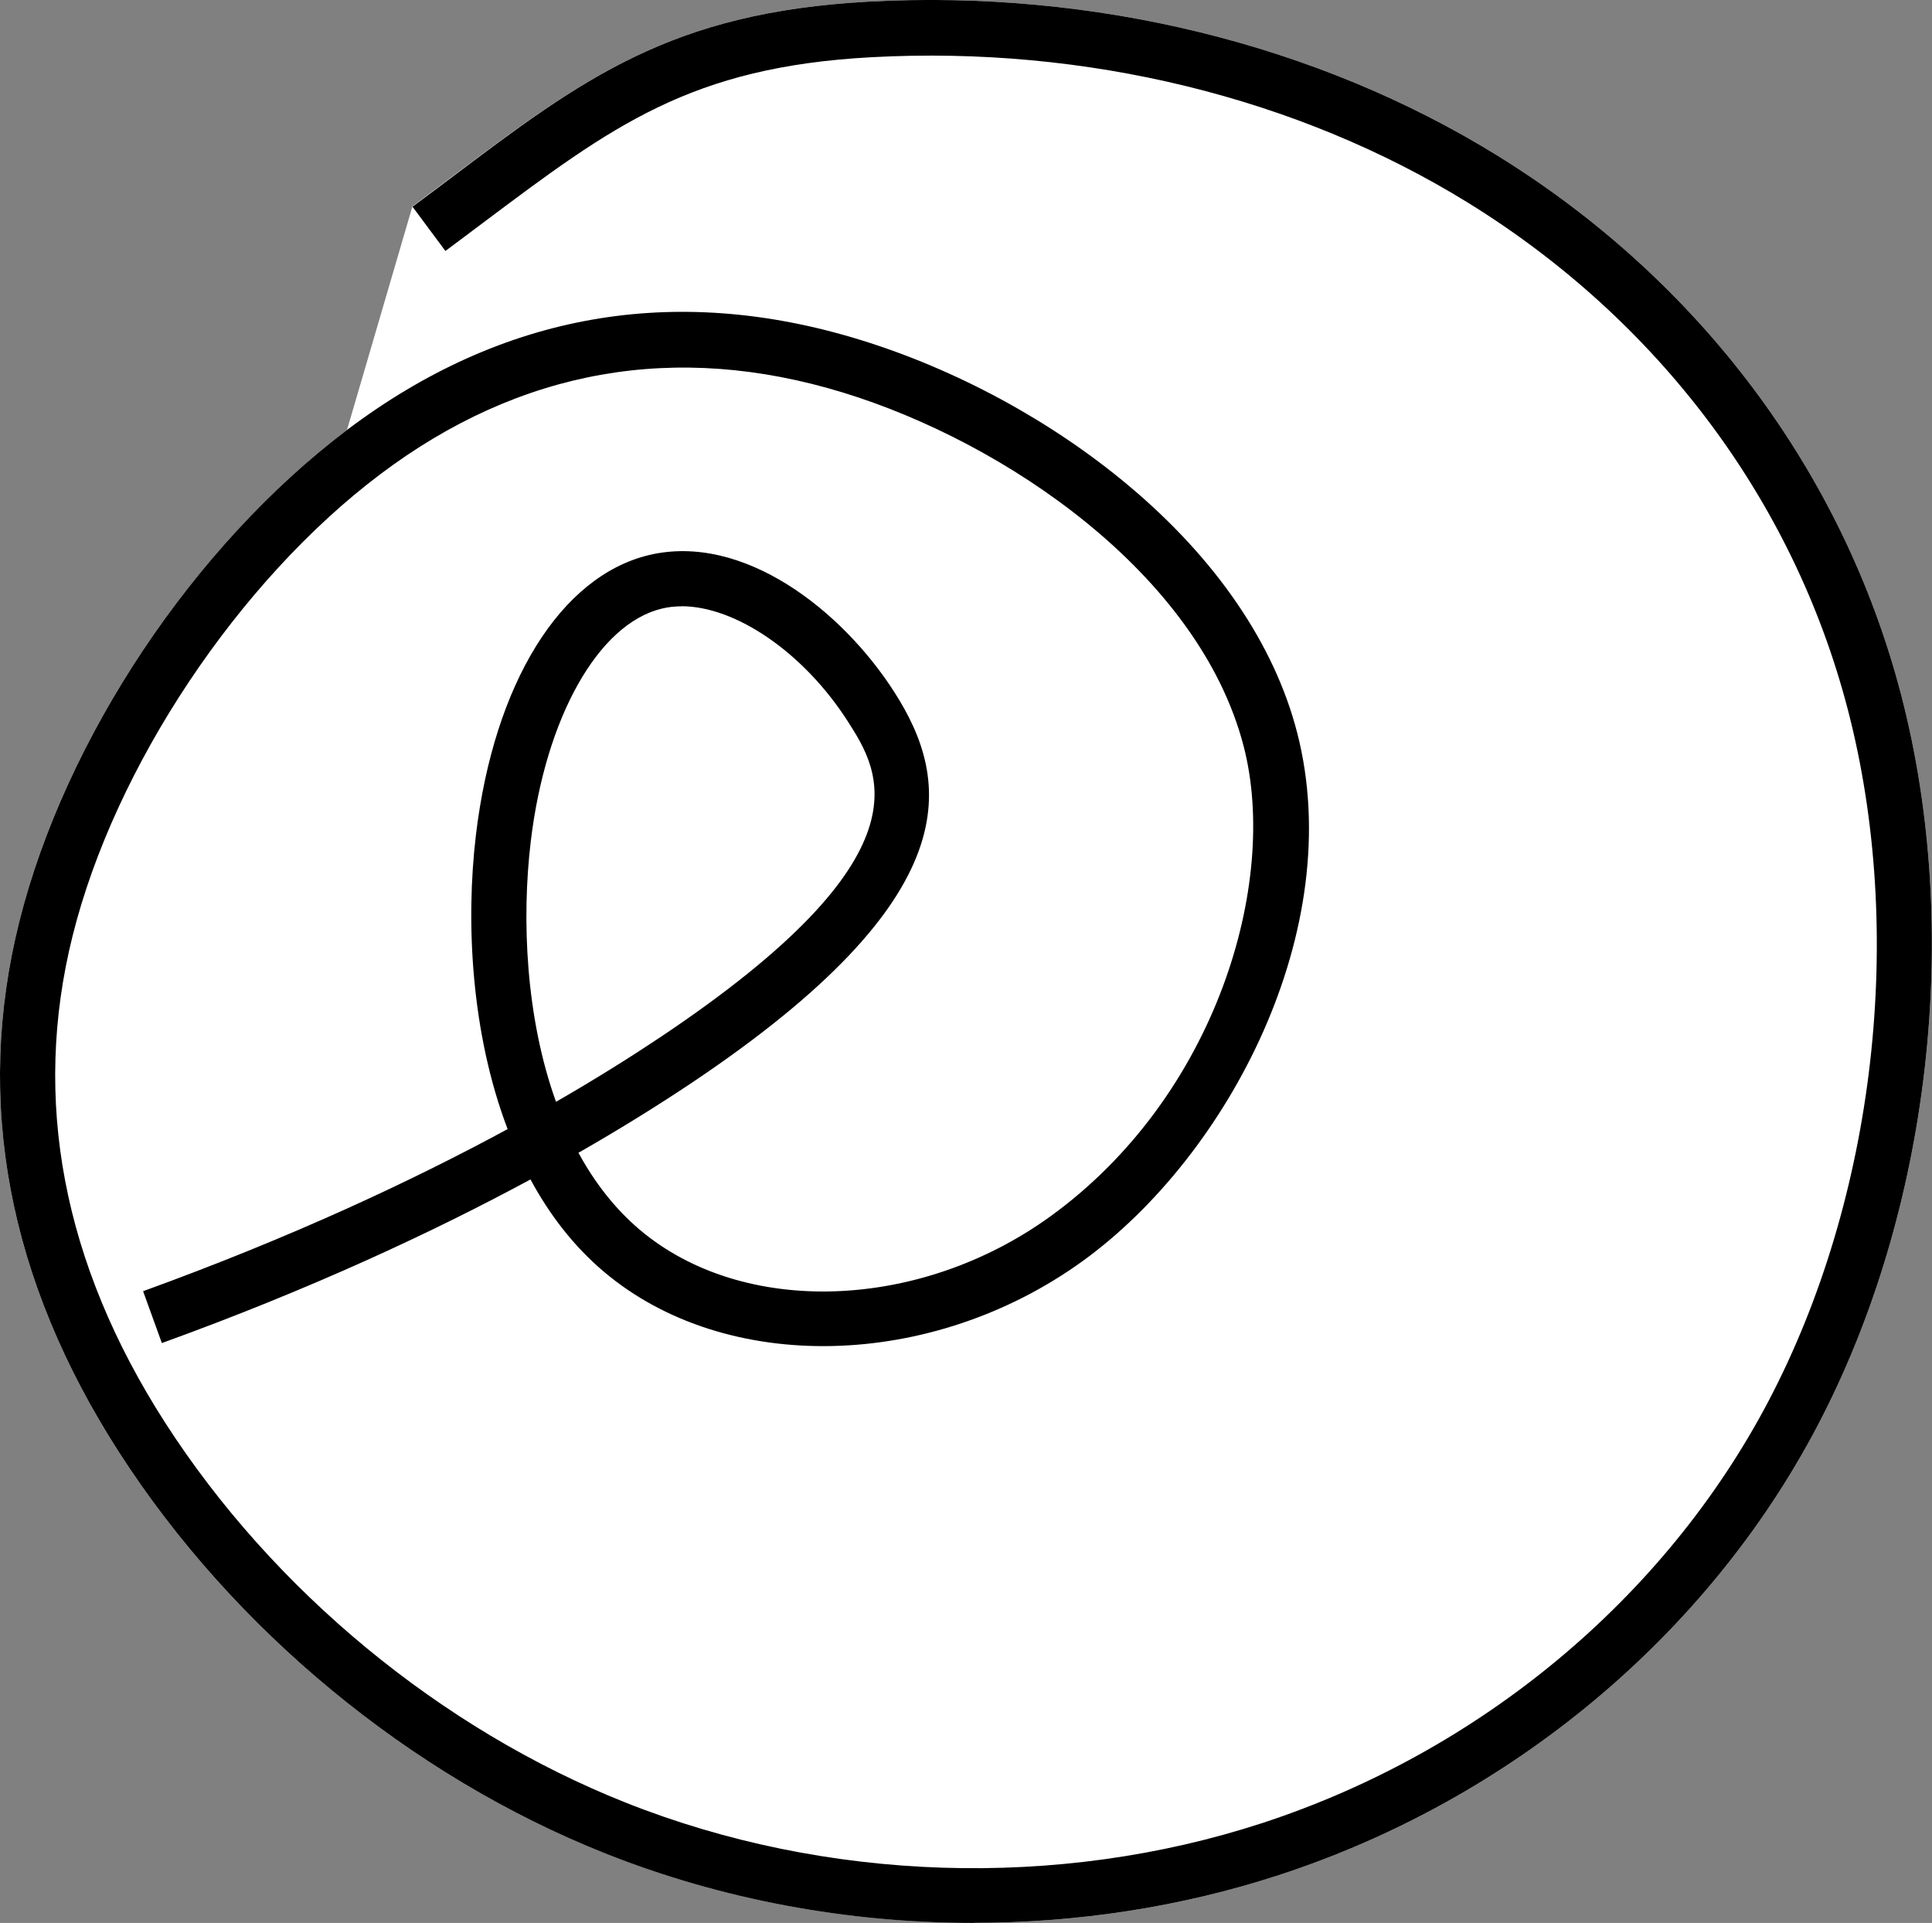
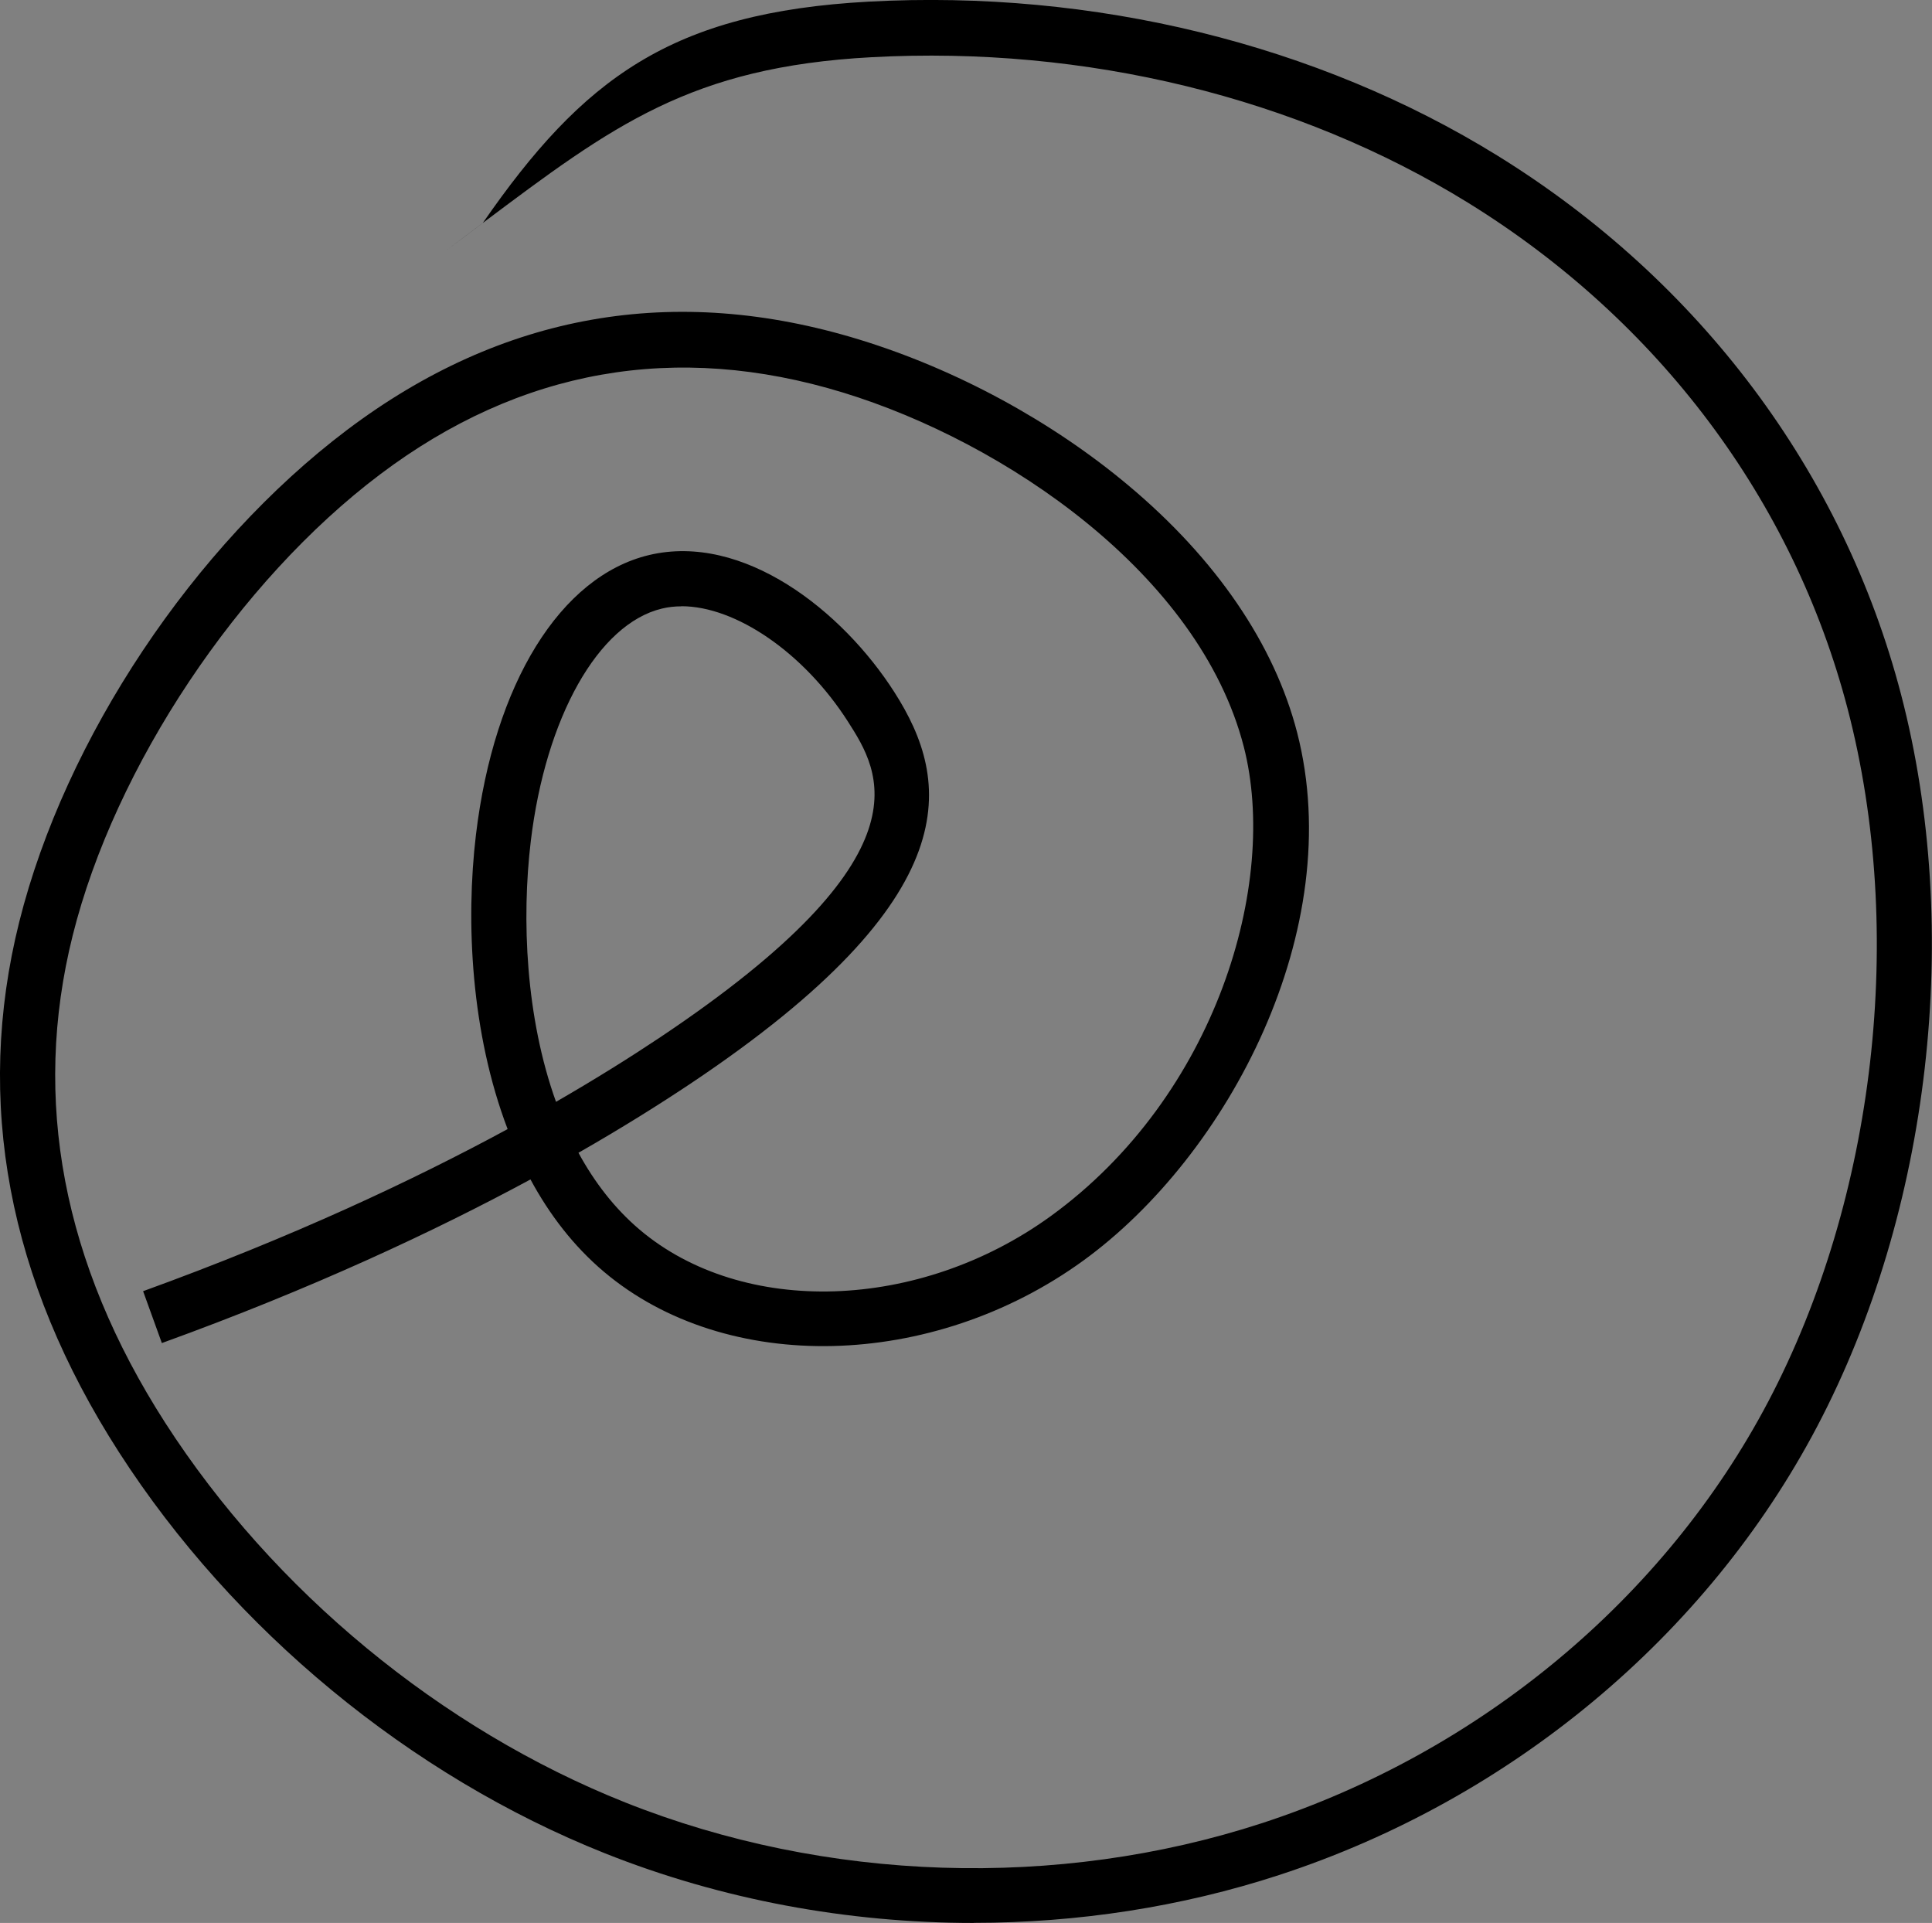
<svg xmlns="http://www.w3.org/2000/svg" id="Capa_2" data-name="Capa 2" viewBox="0 0 188.47 187.56">
  <rect x="0" y="0" width="188.47" height="187.56" fill="#808080" stroke="none" />
  <defs>
    <style>      .cls-1 {        fill: #fff;      }    </style>
  </defs>
  <g id="Llanta_Delantera" data-name="Llanta Delantera">
    <g>
-       <path class="cls-1" d="M40.25,20.11c1.26-.93,2.47-1.84,3.64-2.72C56.87,7.64,65.46,1.21,84.74.16c21.97-1.19,43.76,4.15,61.34,15.02,19.72,12.19,33.71,30.86,39.37,52.55,6.01,23.03,2.88,50.4-8.19,71.42-10.75,20.42-29.88,36.36-52.49,43.74-9.53,3.11-19.65,4.66-29.79,4.66-12.3,0-24.62-2.27-35.97-6.79-19-7.56-36.28-21.82-47.41-39.12C.78,124.82-2.5,107.41,1.88,89.91c4.47-17.87,17.02-36.69,31.97-47.97l6.39-21.83Z" />
-       <path d="M94.99,187.56c-12.3,0-24.62-2.27-35.97-6.79-19-7.56-36.28-21.82-47.41-39.12C.78,124.82-2.5,107.41,1.88,89.91c4.47-17.87,17.02-36.69,31.97-47.97,15.1-11.39,31.92-14.35,49.97-8.82,9.43,2.89,18.76,7.94,26.26,14.23,8.55,7.16,14.24,15.5,16.46,24.11,4.94,19.17-6.73,41.25-20.88,51.51-14.73,10.68-34.83,11.14-46.74,1.08-2.96-2.5-5.32-5.58-7.17-9.01-9.35,5.05-21.29,10.65-35.96,15.96l-1.83-5.06c14.57-5.28,26.37-10.83,35.56-15.81-3.56-9.34-4.11-20.19-3.09-28.71,1.77-14.76,8.24-25.21,16.88-27.28,9.19-2.19,18.85,5.4,23.95,13.39,5.5,8.61,7.44,19.88-19.86,38.14-3,2-6.65,4.3-10.97,6.77,1.56,2.87,3.53,5.43,5.97,7.5,10.07,8.52,27.31,7.95,40.1-1.32,16.16-11.72,22.26-32.49,18.83-45.8-4.34-16.83-23.3-29.7-39.09-34.53-16.31-4.99-31.51-2.31-45.16,7.98-13.82,10.41-25.87,28.49-29.99,44.98-4,16-.96,31.99,9.03,47.53,10.54,16.38,26.89,29.87,44.88,37.03,19.56,7.78,42.19,8.51,62.1,2.02,21.29-6.95,39.3-21.94,49.4-41.13,10.46-19.88,13.43-45.77,7.74-67.56-5.31-20.35-18.45-37.87-36.99-49.34-16.66-10.3-37.34-15.35-58.22-14.22-17.65.95-25.28,6.68-37.92,16.16-1.18.88-2.39,1.8-3.66,2.74l-3.21-4.32c1.26-.93,2.47-1.84,3.64-2.72C56.87,7.64,65.46,1.21,84.74.16c21.97-1.19,43.76,4.15,61.34,15.02,19.72,12.19,33.71,30.86,39.37,52.55,6.01,23.03,2.88,50.4-8.19,71.42-10.75,20.42-29.88,36.36-52.49,43.74-9.53,3.11-19.65,4.66-29.79,4.66ZM66.48,59.14c-.66,0-1.3.07-1.91.22-6.2,1.48-11.34,10.6-12.79,22.68-.91,7.6-.5,17.21,2.46,25.43,3.99-2.3,7.37-4.43,10.17-6.3,26.61-17.79,21.42-25.91,18.32-30.77-4.32-6.76-10.97-11.27-16.25-11.27Z" />
+       <path d="M94.99,187.56c-12.3,0-24.62-2.27-35.97-6.79-19-7.56-36.28-21.82-47.41-39.12C.78,124.82-2.5,107.41,1.88,89.91c4.47-17.87,17.02-36.69,31.97-47.97,15.1-11.39,31.92-14.35,49.97-8.82,9.43,2.89,18.76,7.94,26.26,14.23,8.55,7.16,14.24,15.5,16.46,24.11,4.94,19.17-6.73,41.25-20.88,51.51-14.73,10.68-34.83,11.14-46.74,1.08-2.96-2.5-5.32-5.58-7.17-9.01-9.35,5.05-21.29,10.65-35.96,15.96l-1.83-5.06c14.57-5.28,26.37-10.83,35.56-15.81-3.56-9.34-4.11-20.19-3.09-28.71,1.77-14.76,8.24-25.21,16.88-27.28,9.19-2.19,18.85,5.4,23.95,13.39,5.5,8.61,7.44,19.88-19.86,38.14-3,2-6.65,4.3-10.97,6.77,1.56,2.87,3.53,5.43,5.97,7.5,10.07,8.52,27.31,7.95,40.1-1.32,16.16-11.72,22.26-32.49,18.83-45.8-4.34-16.83-23.3-29.7-39.09-34.53-16.31-4.99-31.51-2.31-45.16,7.98-13.82,10.41-25.87,28.49-29.99,44.98-4,16-.96,31.99,9.03,47.53,10.54,16.38,26.89,29.87,44.88,37.03,19.56,7.78,42.19,8.51,62.1,2.02,21.29-6.95,39.3-21.94,49.4-41.13,10.46-19.88,13.43-45.77,7.74-67.56-5.31-20.35-18.45-37.87-36.99-49.34-16.66-10.3-37.34-15.35-58.22-14.22-17.65.95-25.28,6.68-37.92,16.16-1.18.88-2.39,1.8-3.66,2.74c1.26-.93,2.47-1.84,3.64-2.72C56.87,7.64,65.46,1.21,84.74.16c21.97-1.19,43.76,4.15,61.34,15.02,19.72,12.19,33.71,30.86,39.37,52.55,6.01,23.03,2.88,50.4-8.19,71.42-10.75,20.42-29.88,36.36-52.49,43.74-9.53,3.11-19.65,4.66-29.79,4.66ZM66.48,59.14c-.66,0-1.3.07-1.91.22-6.2,1.48-11.34,10.6-12.79,22.68-.91,7.6-.5,17.21,2.46,25.43,3.99-2.3,7.37-4.43,10.17-6.3,26.61-17.79,21.42-25.91,18.32-30.77-4.32-6.76-10.97-11.27-16.25-11.27Z" />
    </g>
  </g>
</svg>